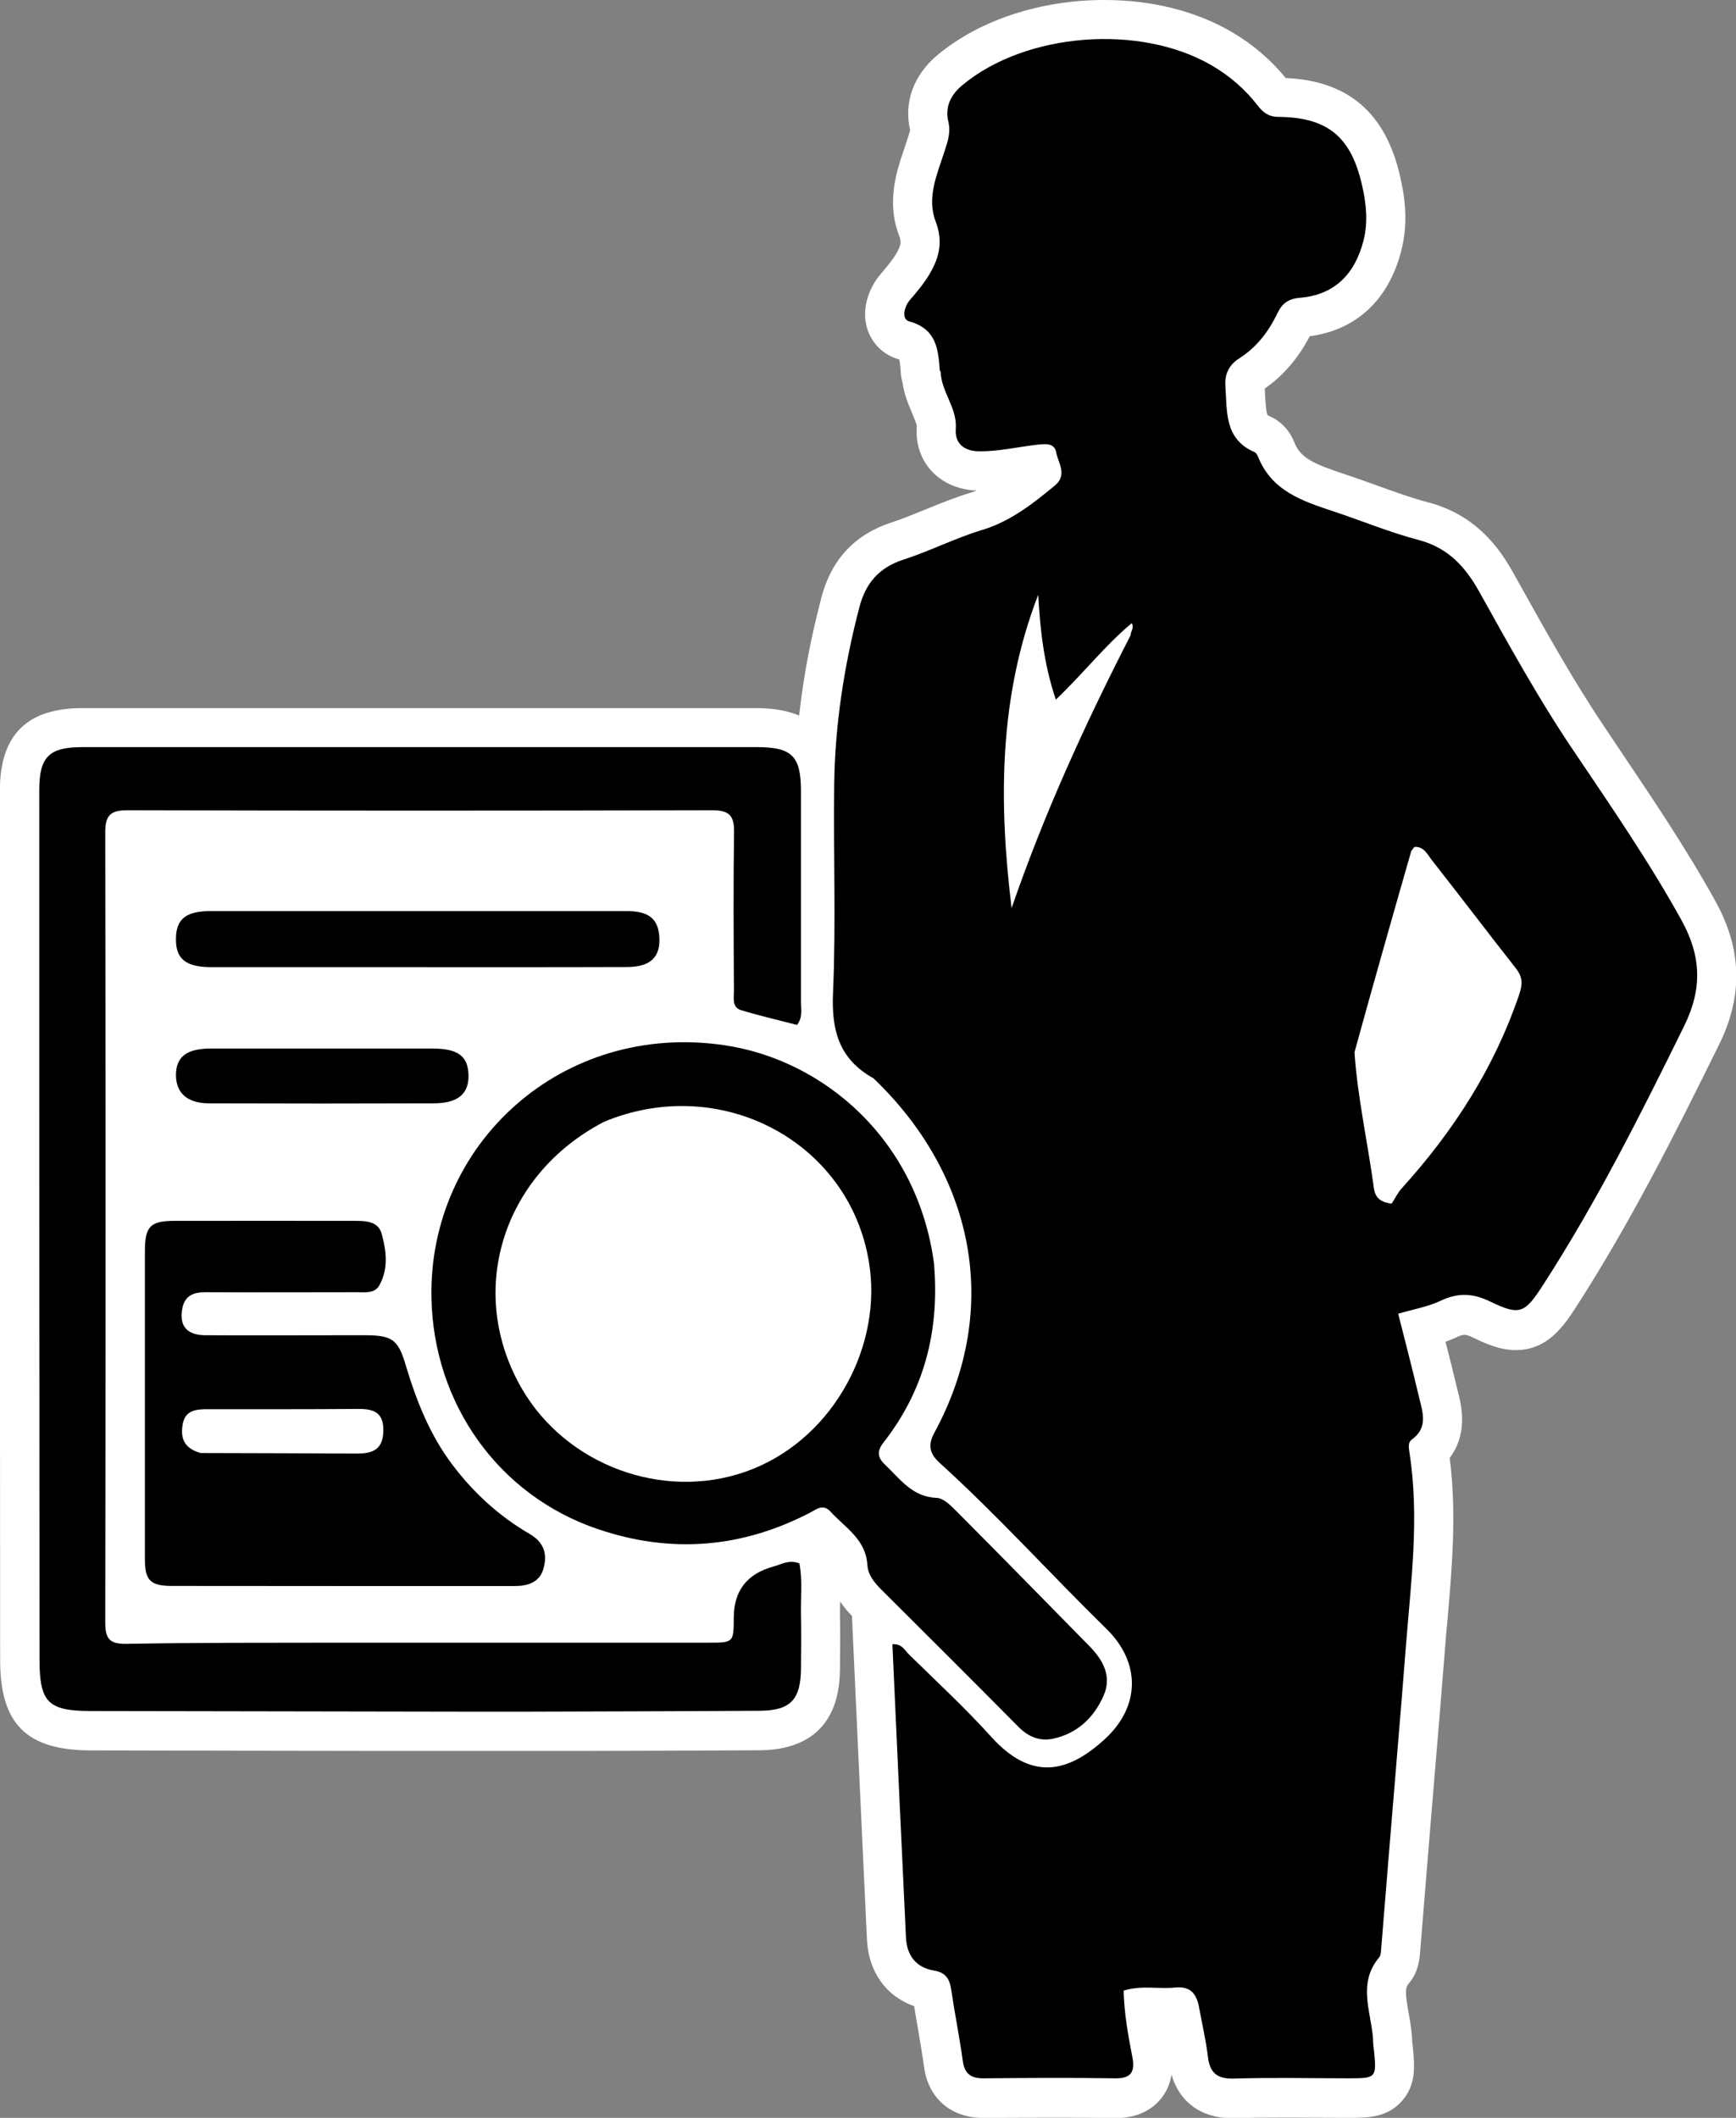
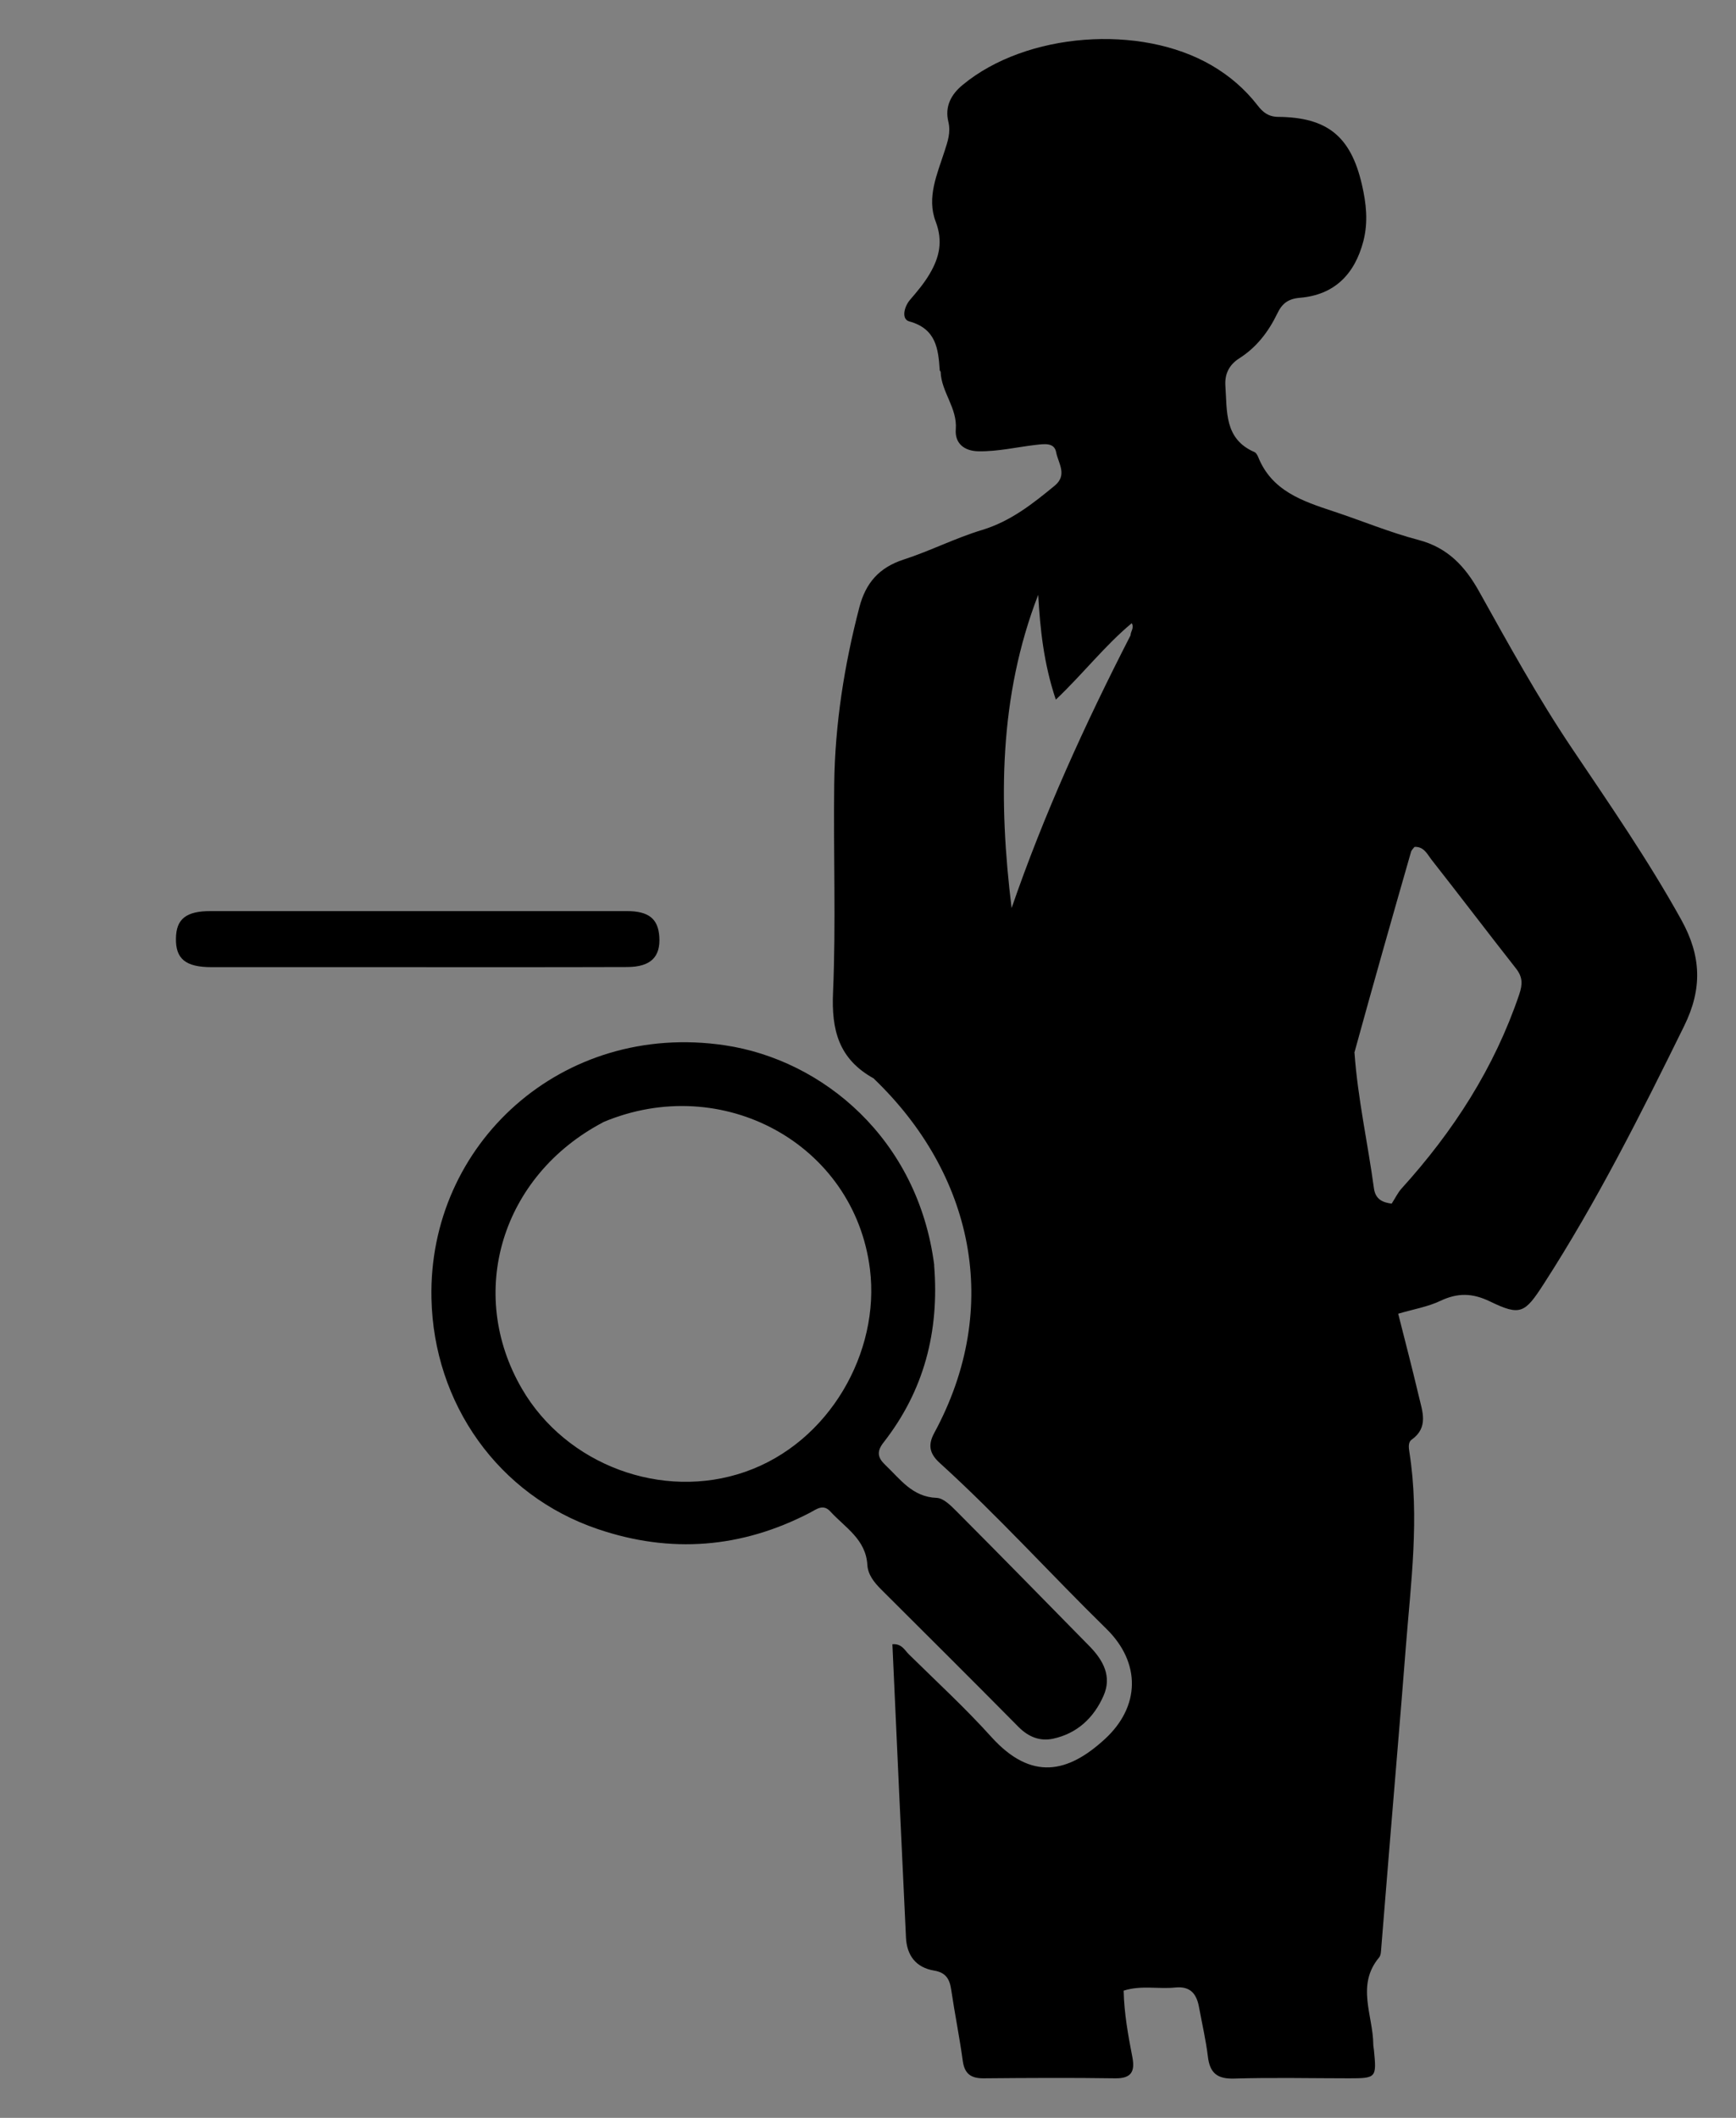
<svg xmlns="http://www.w3.org/2000/svg" id="_レイヤー_2" width="133.1" height="162.37" viewBox="0 0 133.1 162.37">
  <rect x="0" y="0" width="133.1" height="162.37" fill="#808080" stroke="none" />
  <defs>
    <style>.cls-1{fill:#fff;}</style>
  </defs>
  <g id="Layer_1">
-     <path class="cls-1" d="M131.51,69.07c-2.25-4.06-4.84-7.89-7.34-11.61l-1.21-1.81c-2.38-3.54-4.51-7.38-6.58-11.09l-.37-.66c-1.03-1.85-2.82-4.41-6.49-5.38-1.29-.34-2.57-.8-3.92-1.29-.8-.29-1.61-.58-2.43-.85-2.42-.8-3.46-1.25-3.93-2.46-.37-.92-1.03-1.63-1.86-1.99-.12-.05-.18-.1-.19-.1-.13-.21-.17-1.1-.2-1.63,0-.14-.01-.27-.02-.41,1.4-.97,2.55-2.3,3.45-4.01,3.56-.48,6.04-2.78,7.01-6.53.58-2.24.26-4.25-.09-5.76-1.11-4.84-3.98-7.3-8.77-7.51-1.13-1.4-2.53-2.59-4.15-3.54-2.73-1.59-6.1-2.44-9.75-2.44-4.89,0-9.55,1.53-12.77,4.2-1.85,1.53-2.62,3.64-2.12,5.79-.03.12-.11.37-.17.56,0,0-.2.59-.27.82-.59,1.73-1.4,4.1-.4,6.71.14.38.21.65-.25,1.41-.3.5-.72.99-1.2,1.56-.77.9-1.5,2.53-1,4.15.36,1.15,1.26,2.03,2.43,2.35,0,0,.02,0,.03,0,.06.29.1.82.11.97,0,.2.04.45.12.73.14.99.49,1.82.76,2.45.14.34.36.84.35,1-.1,1.3.3,2.51,1.13,3.41.85.92,2.08,1.45,3.47,1.5-.15.06-.31.11-.47.16-1.21.37-2.34.83-3.44,1.28-.92.37-1.78.73-2.64,1.01-2.8.91-4.6,2.84-5.36,5.74-.82,3.13-1.39,6.12-1.71,9.06-.89-.37-1.96-.57-3.26-.57h-26.61s-25.09,0-25.09,0c-4.25,0-6.32,2.07-6.32,6.32,0,22.22,0,44.43.02,66.65,0,4.92,2.02,6.93,6.95,6.94,7.29.02,14.57.03,21.92.04h9.92s5.99,0,5.99,0c4.49-.01,8.98-.02,13.47-.05,2.77-.02,6.09-1.11,6.14-6.18.01-1.4.03-2.79,0-4.19,0-.35,0-.69.01-1.04.29.44.61.8.91,1.11l.38,8.28c.25,5.51.51,11.02.77,16.54.12,2.48,1.48,4.35,3.62,5.1.1.62.2,1.24.31,1.85.16.94.32,1.87.45,2.82.33,2.4,2.06,3.9,4.56,3.9,1.75-.01,3.49-.02,5.23-.02,1.6,0,3.21,0,4.81.03h.1c1.84,0,2.88-.79,3.43-1.45.45-.54.73-1.17.84-1.88.61,2.11,2.29,3.34,4.65,3.34h.24c1.14-.04,2.27-.05,3.41-.05.88,0,1.75,0,2.62.01.89,0,1.78.01,2.67.01,1.43,0,2.9,0,4.05-1.26,1.15-1.27,1-2.75.86-4.19,0-.09-.02-.18-.04-.29-.02-.86-.16-1.65-.29-2.36-.27-1.52-.26-1.87.03-2.21.75-.89.82-1.9.86-2.39.12-1.48.64-7.87.64-7.87l.43-5.17c.28-3.33.56-6.66.82-9.99.06-.82.13-1.64.21-2.45.35-4.02.71-8.16.17-12.42,1.44-1.89.88-4.1.64-5.03l-.08-.32c-.28-1.19-.58-2.37-.88-3.55.29-.1.58-.22.88-.36.24-.12.43-.17.57-.17.19,0,.46.11.66.21,1.01.49,2.09.96,3.28.96,2.49,0,3.74-1.95,4.66-3.37,4.13-6.41,7.53-13.16,10.94-20.09,1.83-3.71,1.73-7.29-.29-10.94Z" />
    <path d="M67.02,82.7c-2.73-1.5-3.28-3.74-3.15-6.63.23-5.31.02-10.64.09-15.96.06-4.6.77-9.11,1.93-13.56.49-1.87,1.52-3.04,3.39-3.65,2.04-.66,3.97-1.65,6.02-2.27,2.18-.66,3.87-2,5.56-3.39,1.01-.83.27-1.74.12-2.55-.14-.79-.92-.65-1.58-.58-1.45.17-2.88.51-4.35.49-1.15-.01-1.85-.63-1.77-1.68.13-1.65-1.11-2.86-1.16-4.41,0-.04-.07-.08-.07-.13-.11-1.66-.29-3.18-2.34-3.74-.61-.17-.4-1.11.06-1.65.54-.63,1.07-1.25,1.5-1.98.76-1.28,1.04-2.52.47-4.02-.71-1.85.12-3.65.68-5.4.24-.75.49-1.43.29-2.26-.28-1.15.2-2.09,1.11-2.83,4.85-4.01,13.6-4.69,19.09-1.48,1.37.8,2.54,1.81,3.51,3.06.4.52.82.87,1.57.88,3.78.03,5.58,1.5,6.43,5.2.33,1.43.49,2.85.11,4.33-.67,2.56-2.24,4.12-4.86,4.34-.93.08-1.38.45-1.75,1.23-.67,1.38-1.58,2.57-2.9,3.41-.76.48-1.13,1.18-1.07,2.1.14,1.96-.1,4.08,2.23,5.09.12.05.21.21.27.34,1.04,2.64,3.41,3.42,5.8,4.21,2.18.72,4.3,1.61,6.52,2.19,2.24.59,3.57,2.04,4.63,3.94,2.26,4.05,4.49,8.11,7.08,11.97,2.91,4.33,5.88,8.62,8.42,13.2,1.55,2.79,1.63,5.3.22,8.16-3.32,6.75-6.69,13.46-10.77,19.78-1.44,2.23-1.78,2.46-4.11,1.33-1.37-.66-2.49-.67-3.82-.04-.95.45-2.03.63-3.22.98.53,2.1,1.08,4.2,1.58,6.32.27,1.16.77,2.39-.54,3.33-.3.21-.23.63-.18.97.79,5.02.11,10.01-.28,15-.39,5.05-.83,10.1-1.24,15.15-.22,2.62-.42,5.24-.64,7.87-.02.24-.02.54-.16.71-1.78,2.12-.47,4.44-.45,6.67,0,.15.04.29.05.44.21,2.12.18,2.16-1.92,2.16-2.93,0-5.86-.07-8.79.02-1.3.04-1.87-.42-2.02-1.68-.15-1.25-.44-2.49-.67-3.74-.18-1.04-.64-1.69-1.85-1.56-1.29.13-2.61-.19-3.94.24.04,1.77.35,3.44.67,5.1.21,1.1-.08,1.64-1.32,1.62-3.37-.05-6.74-.03-10.11,0-.94,0-1.43-.34-1.57-1.31-.25-1.83-.62-3.65-.89-5.48-.12-.82-.41-1.32-1.31-1.47-1.4-.23-2.1-1.17-2.16-2.55-.36-7.49-.7-14.97-1.04-22.47.72-.06.94.46,1.26.77,2.12,2.09,4.32,4.11,6.31,6.32,3.11,3.45,5.92,2.75,8.71.19,2.73-2.5,2.78-5.86.13-8.46-4.29-4.2-8.31-8.66-12.76-12.7-.72-.65-.99-1.3-.45-2.3,5.29-9.75,2.92-19.94-4.61-27.17M103.85,80.72c.25,3.5,1.02,6.92,1.49,10.39.12.85.67,1.08,1.36,1.17.28-.43.47-.84.76-1.16,3.97-4.38,7.11-9.24,9.02-14.88.27-.8.26-1.34-.25-1.99-2.17-2.76-4.29-5.56-6.46-8.32-.33-.42-.59-1.04-1.32-1-.1.13-.22.24-.26.36-1.45,5.05-2.89,10.11-4.35,15.42M86.68,48.71c0-.3.3-.58.09-.93-2.08,1.73-3.71,3.86-5.82,5.86-.93-2.78-1.2-5.39-1.35-8.04-3.02,7.81-3.04,15.85-2.04,24.02,2.47-7.17,5.59-14.03,9.12-20.91Z" />
-     <path d="M36.42,131.23c-9.91-.02-19.68-.03-29.44-.05-3.29,0-3.95-.66-3.95-3.94-.02-22.21-.02-44.43-.02-66.64,0-2.58.74-3.32,3.32-3.32,17.23,0,34.47,0,51.7,0,2.7,0,3.38.69,3.38,3.38,0,5.42,0,10.84,0,16.26,0,.52.14,1.08-.3,1.66-1.4-.36-2.86-.7-4.28-1.13-.74-.22-.55-.95-.56-1.51-.02-4.05-.05-8.11.01-12.16.02-1.29-.41-1.66-1.69-1.66-14.94.04-29.88.04-44.82,0-1.25,0-1.7.35-1.7,1.66.03,20.21.03,40.43,0,60.64,0,1.29.39,1.64,1.7,1.61,5.37-.1,10.74-.08,16.11-.09,9.47,0,18.94,0,28.42,0,1.95,0,1.95,0,1.96-1.95q.02-3.07,3.05-3.89c.6-.16,1.17-.55,1.98-.24.25,1.28.09,2.64.12,3.99.03,1.37.01,2.73,0,4.1-.02,2.36-.81,3.2-3.16,3.21-6.1.04-12.21.05-18.31.07-1.12,0-2.25,0-3.51,0Z" />
    <path d="M71.62,97c.41,5.1-.78,9.62-3.87,13.58-.55.7-.47,1.17.13,1.74,1.15,1.09,2.07,2.45,3.94,2.52.53.02,1.1.61,1.54,1.05,3.41,3.42,6.79,6.88,10.17,10.32,1.06,1.08,1.74,2.33,1.07,3.82-.74,1.67-2.01,2.87-3.85,3.27-1.01.22-1.89-.13-2.65-.89-3.5-3.54-7.03-7.05-10.55-10.56-.53-.53-1.01-1.13-1.05-1.88-.12-1.96-1.7-2.85-2.83-4.08-.55-.61-1.05-.19-1.56.08-5.25,2.73-10.69,3.16-16.28,1.26-7.64-2.59-12.58-9.63-12.75-17.68-.26-11.83,10.01-21.27,22.5-19.41,7.5,1.12,14.81,7.17,16.05,16.87M46.23,86.05c-7.77,4.09-10.5,13.06-6.21,20.43,3.4,5.84,10.76,8.58,17.12,6.36,6.46-2.25,10.35-9.19,9.56-15.53-1.19-9.59-11.31-15.14-20.47-11.27Z" />
-     <path d="M26.73,102.37c.53,0,.92,0,1.31,0,2,.01,2.48.32,3.05,2.24.83,2.78,1.87,5.43,3.65,7.76,1.62,2.13,3.56,3.89,5.86,5.23,1.08.63,1.37,1.48,1.09,2.58-.29,1.15-1.21,1.42-2.27,1.42-8.74,0-17.47,0-26.21-.01-1.69,0-2.1-.42-2.1-2.07,0-7.86,0-15.71,0-23.57,0-1.94.41-2.35,2.3-2.35,4.54-.01,9.08,0,13.62,0,.9,0,1.95-.03,2.23.98.36,1.3.54,2.7-.18,3.97-.36.64-1.11.52-1.74.52-3.86,0-7.71.02-11.57,0-.95,0-1.62.26-1.8,1.29-.23,1.3.36,2,1.77,2.01,3.61.02,7.22,0,10.98,0M15.42,111.4c3.99.01,7.99.02,11.98.04,1.18,0,1.95-.31,1.99-1.71.04-1.43-.72-1.72-1.92-1.71-3.85.03-7.69.02-11.54.02-.87,0-1.73.07-1.92,1.14-.18,1,.03,1.86,1.41,2.23Z" />
-     <path d="M24.7,74.15c-2.92,0-5.7,0-8.48,0-1.99,0-2.76-.64-2.73-2.2.02-1.5.78-2.1,2.67-2.1,10.63,0,21.25,0,31.88,0,1.7,0,2.42.59,2.51,1.97.1,1.55-.66,2.31-2.45,2.32-6.24.02-12.48.01-18.72.01-1.51,0-3.02,0-4.68,0Z" />
-     <path d="M17.39,80.39c5.36,0,10.57,0,15.78,0,1.94,0,2.71.58,2.75,2.02.04,1.44-.79,2.17-2.65,2.18-5.75.02-11.5.02-17.24,0-1.67,0-2.53-.79-2.54-2.16,0-1.39.8-2.02,2.58-2.04.39,0,.78,0,1.31,0Z" />
+     <path d="M24.7,74.15c-2.92,0-5.7,0-8.48,0-1.99,0-2.76-.64-2.73-2.2.02-1.5.78-2.1,2.67-2.1,10.63,0,21.25,0,31.88,0,1.7,0,2.42.59,2.51,1.97.1,1.55-.66,2.31-2.45,2.32-6.24.02-12.48.01-18.72.01-1.51,0-3.02,0-4.68,0" />
  </g>
</svg>